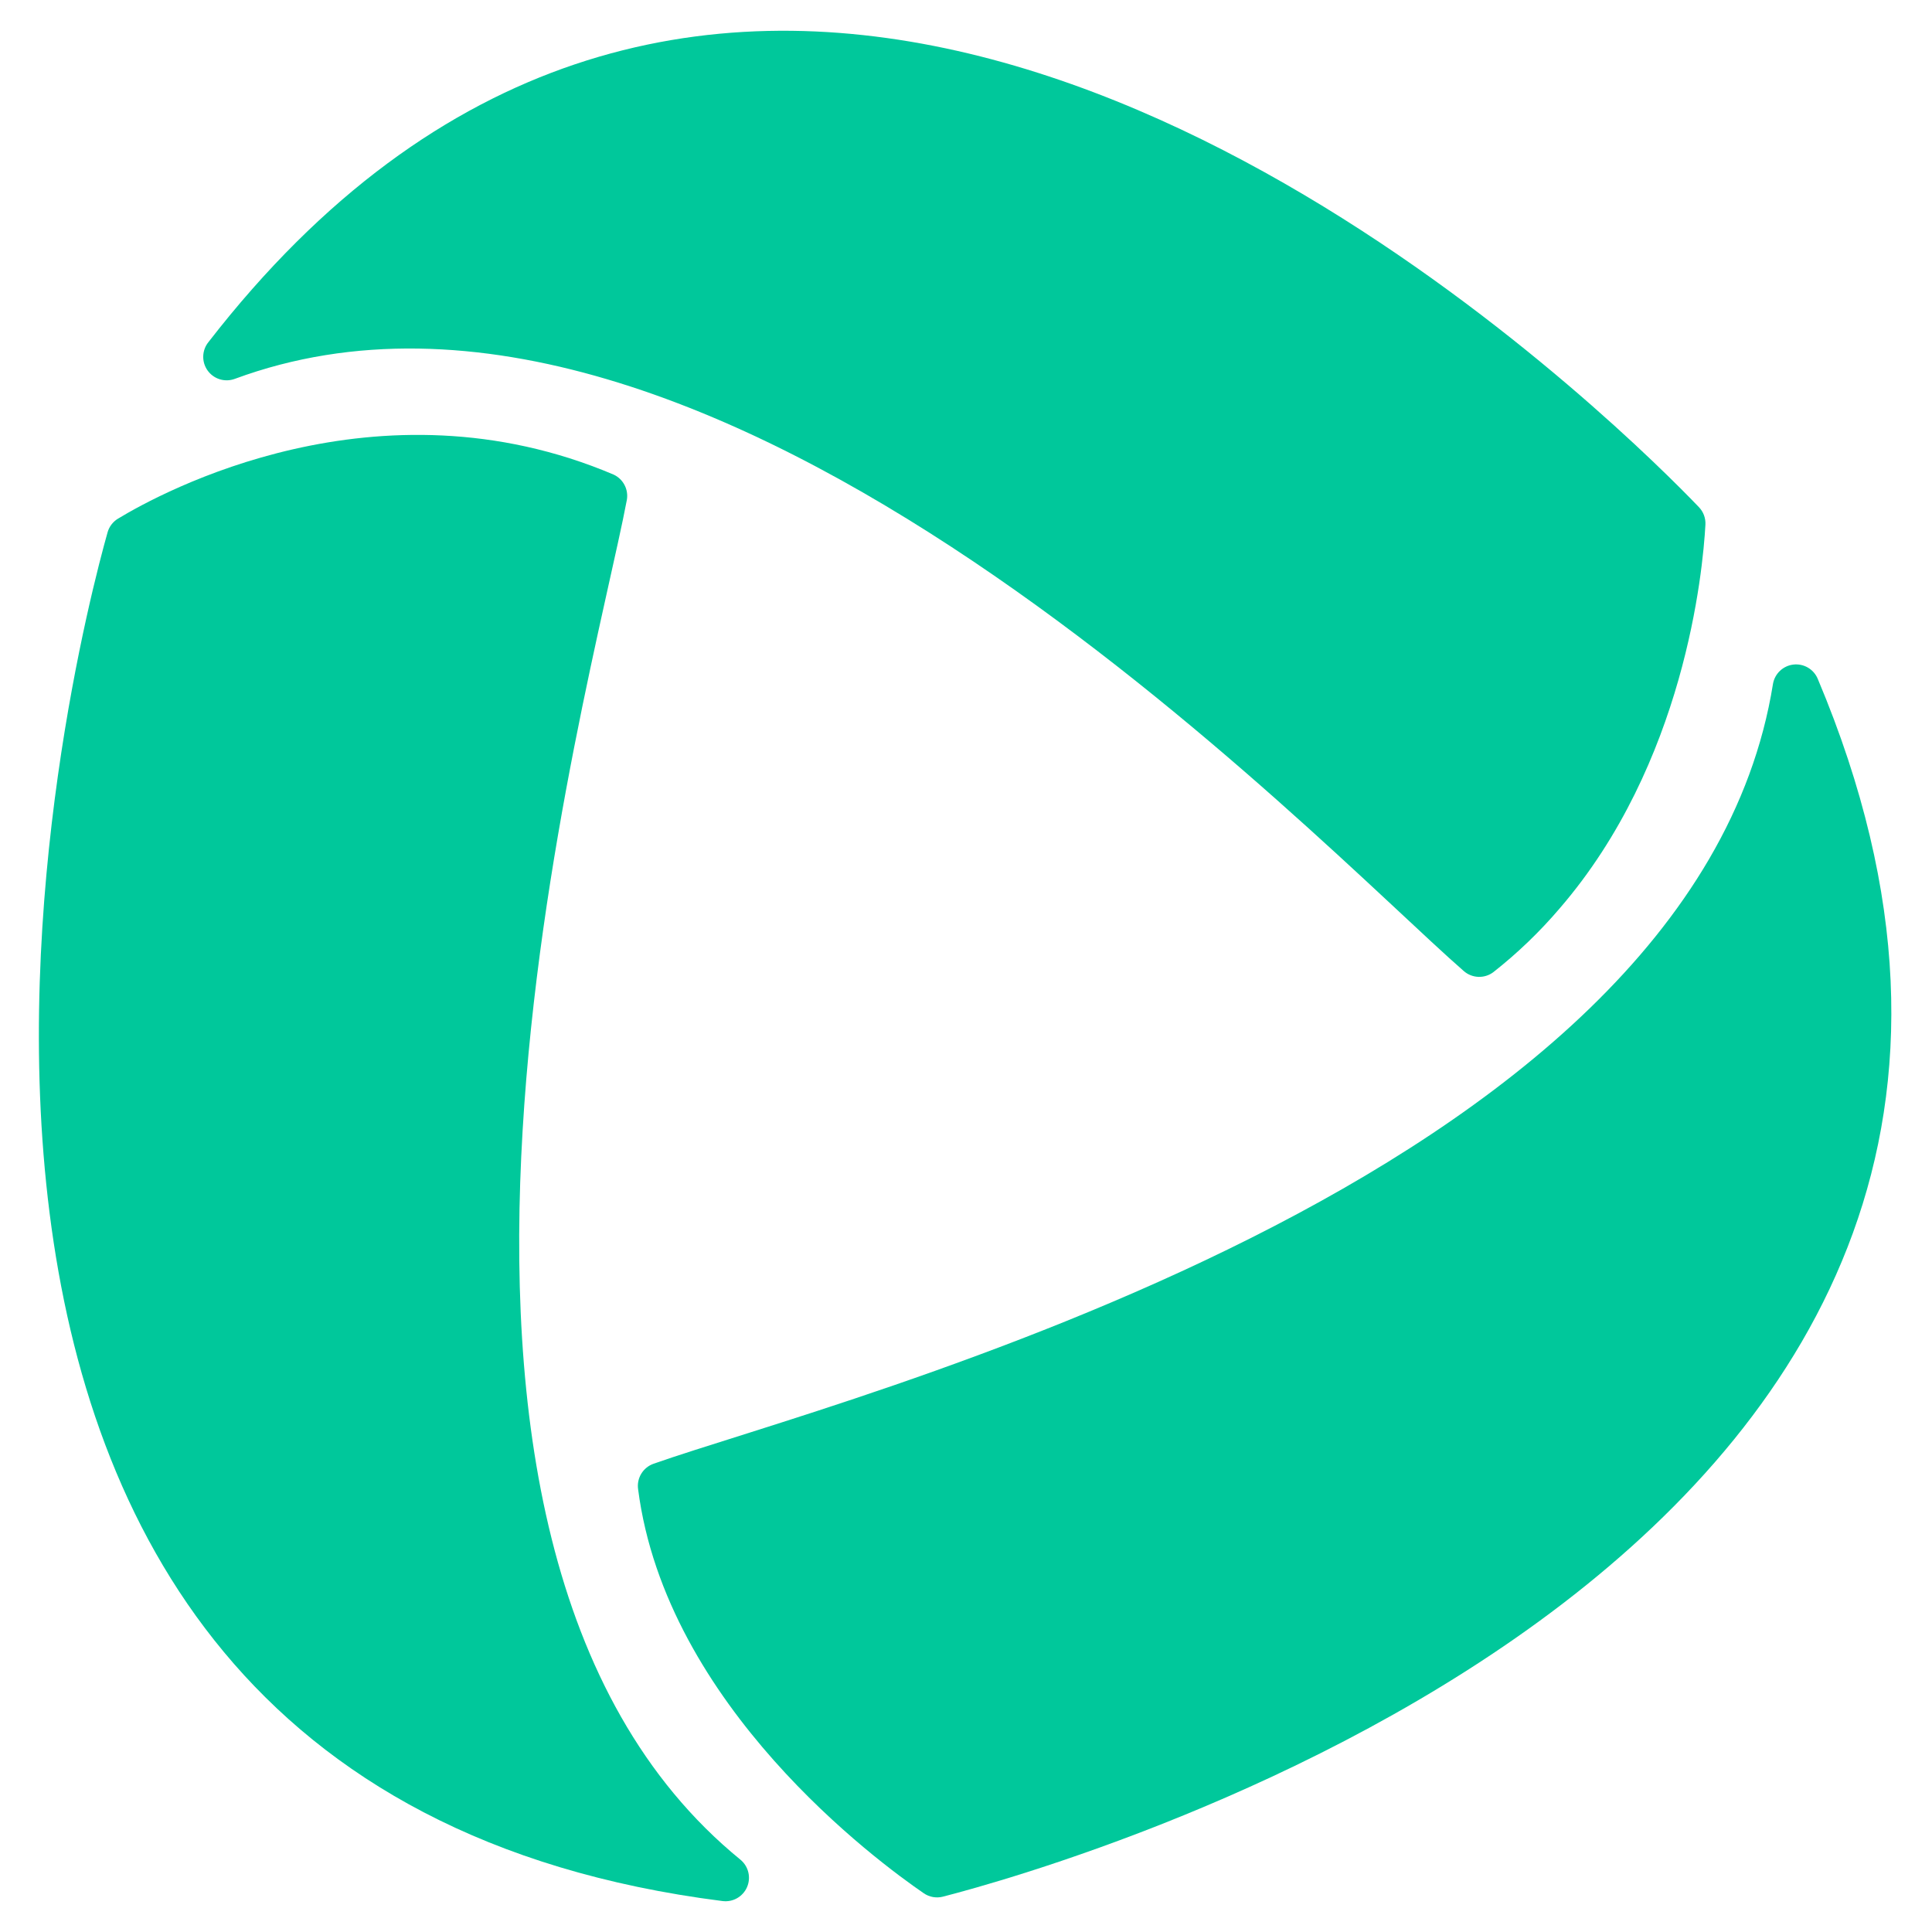
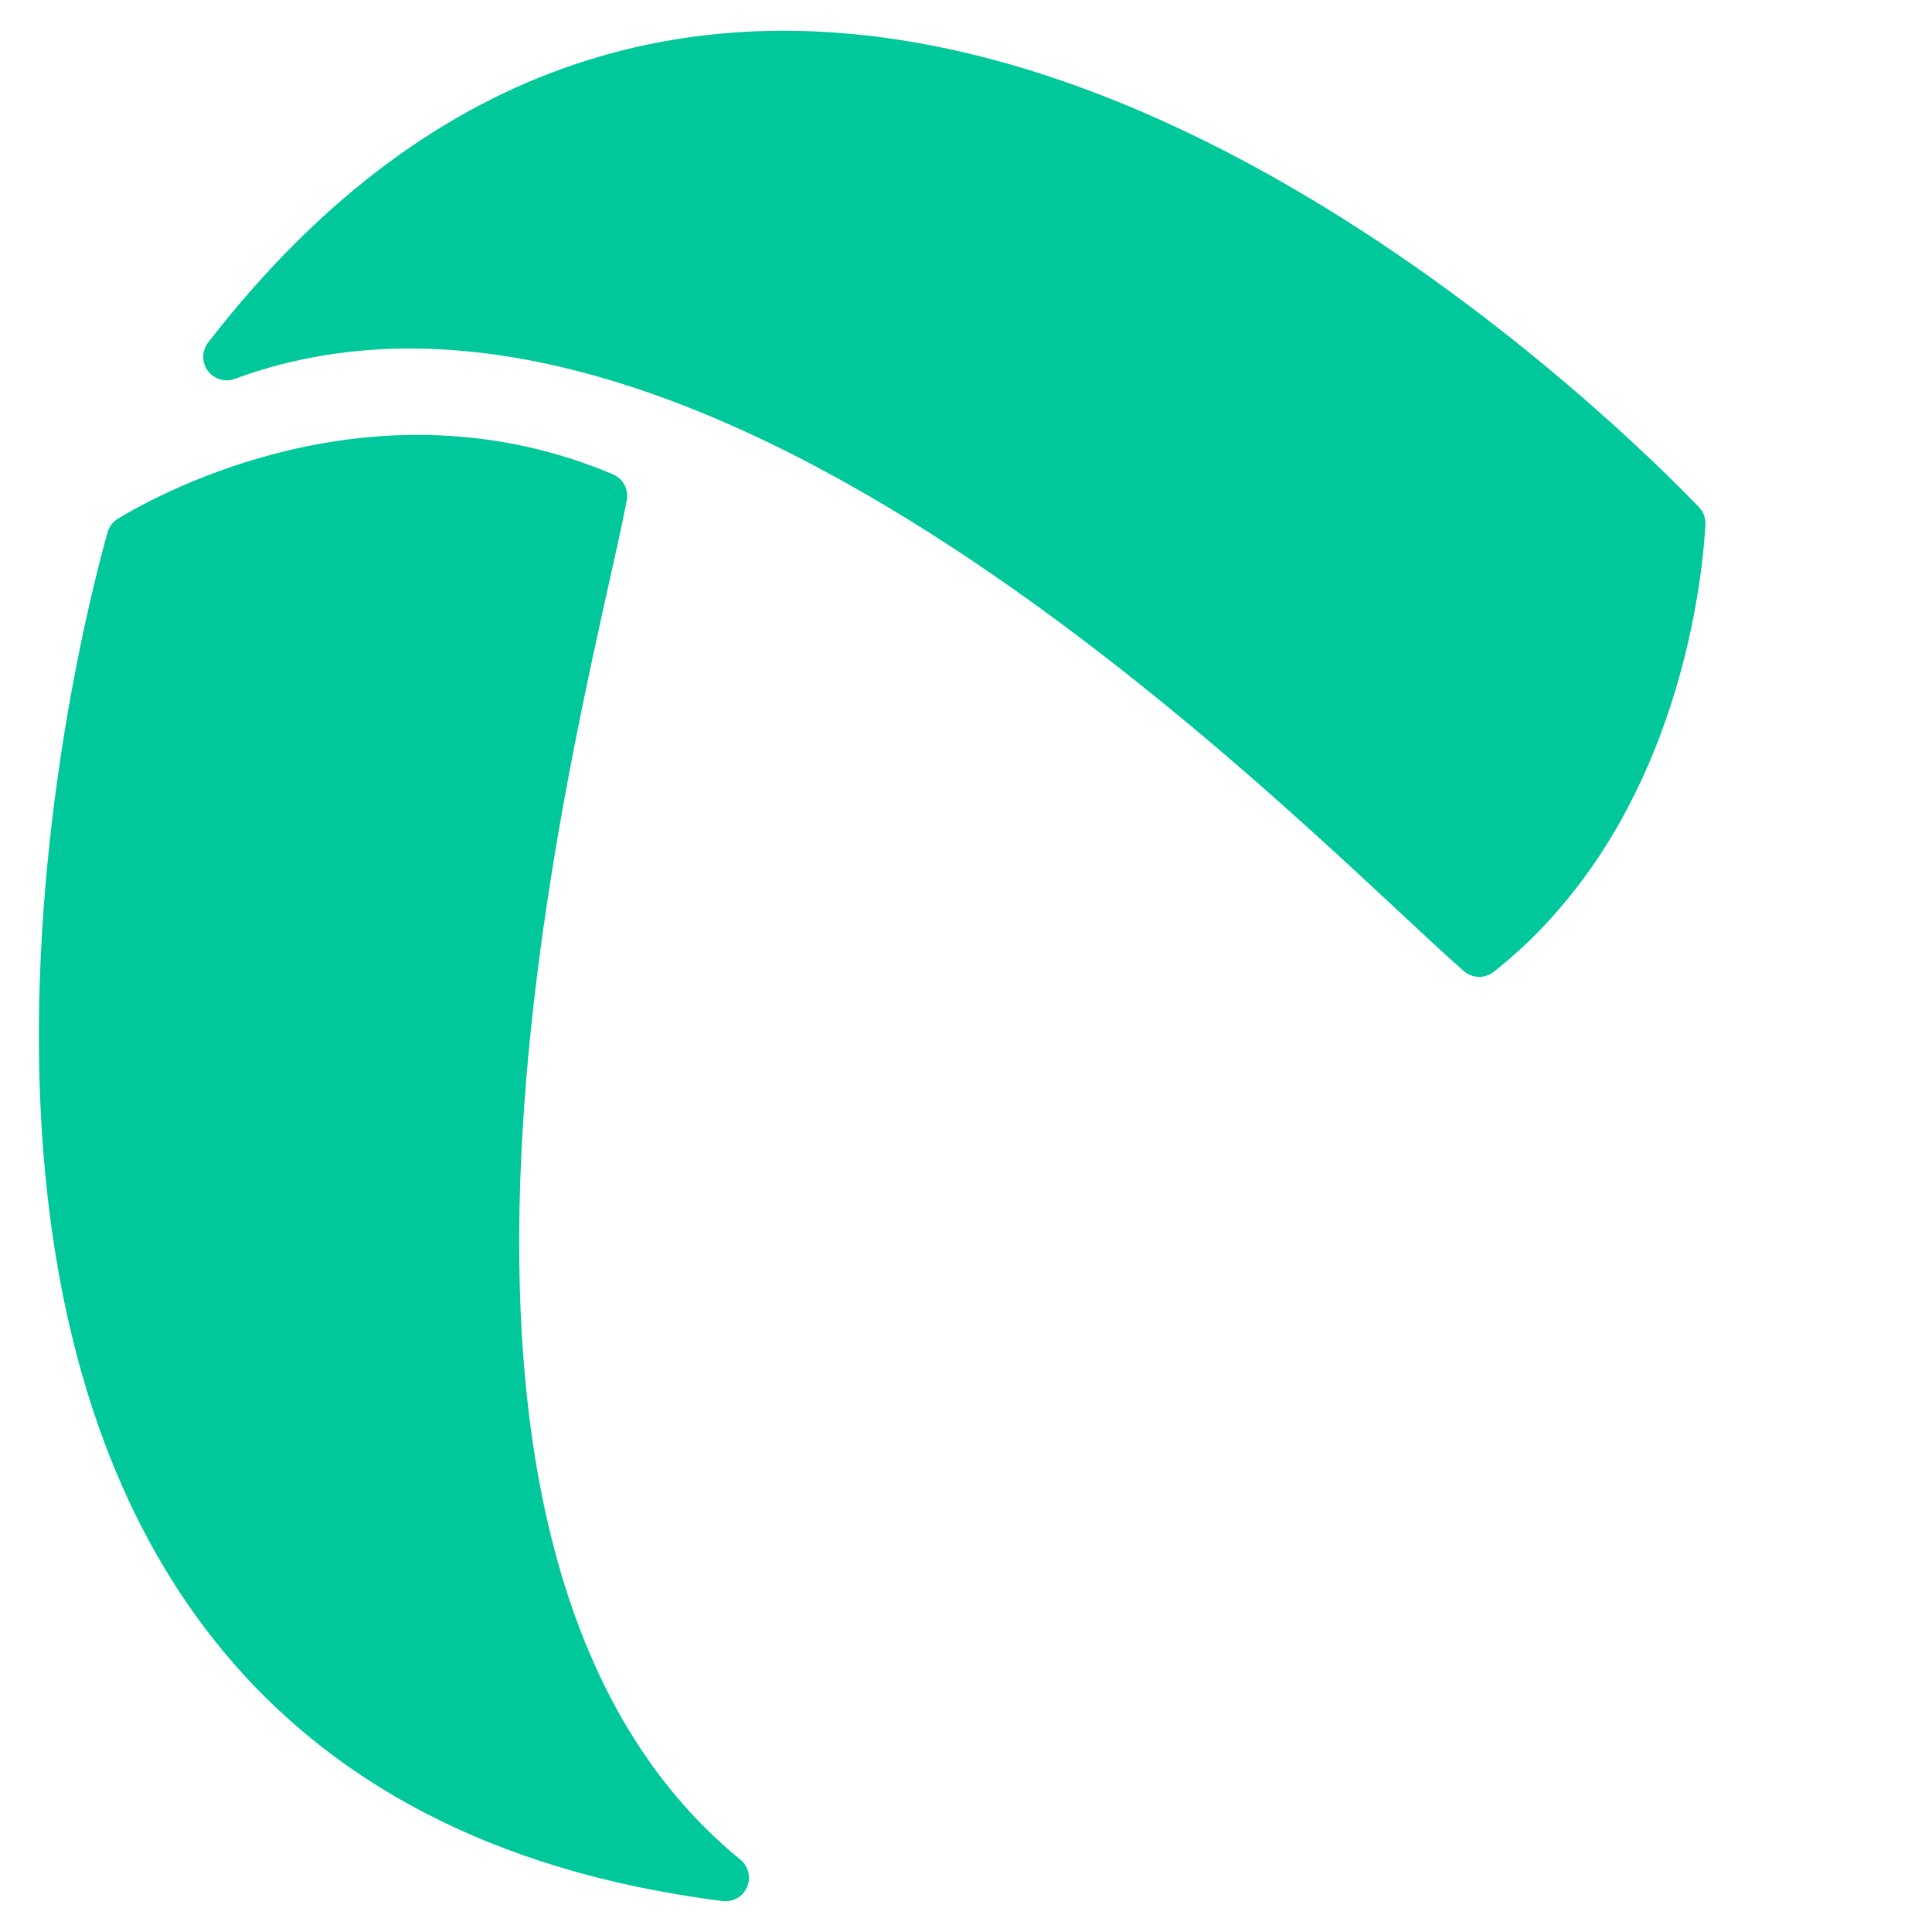
<svg xmlns="http://www.w3.org/2000/svg" width="512" height="512" viewBox="0 0 512 512" fill="none">
-   <path d="M469.856 181.252C448.534 314.191 221.385 370.854 173.176 387.918C171.823 388.399 170.678 389.333 169.936 390.563C169.193 391.792 168.9 393.241 169.105 394.663C176.502 452.102 232.574 493.349 244.821 501.741C245.548 502.24 246.373 502.578 247.242 502.733C248.11 502.889 249.001 502.858 249.856 502.642C281.467 494.499 579.141 411.167 481.729 179.916C481.214 178.669 480.307 177.624 479.145 176.938C477.983 176.253 476.63 175.963 475.29 176.114C473.949 176.265 472.694 176.848 471.714 177.775C470.734 178.702 470.082 179.922 469.856 181.252V181.252Z" fill="#00C89B" />
  <path d="M450.243 134.411C450.833 135.029 451.289 135.762 451.583 136.564C451.877 137.366 452.003 138.221 451.952 139.073C451.268 151.506 446.451 202.357 413.348 240.712C408.05 246.93 402.147 252.604 395.725 257.652C394.59 258.496 393.203 258.928 391.79 258.877C390.378 258.826 389.024 258.295 387.954 257.372C349.101 223.524 188.406 53.784 62.212 100.407C60.934 100.876 59.537 100.912 58.236 100.51C56.935 100.108 55.802 99.29 55.011 98.181C54.22 97.073 53.815 95.735 53.859 94.374C53.902 93.013 54.391 91.704 55.25 90.647C85.742 51.297 118.782 28.359 152.351 17.045C288.149 -28.677 432.433 115.824 450.243 134.411Z" fill="#00C89B" />
  <path d="M162.609 125.77C99.979 99.195 42.694 130.526 31.256 137.457C29.93 138.265 28.954 139.54 28.521 141.032C20.253 170.342 -58.51 472.057 191.422 503.792C192.761 503.976 194.123 503.719 195.302 503.06C196.481 502.4 197.413 501.375 197.958 500.139C198.502 498.902 198.629 497.522 198.319 496.207C198.009 494.892 197.279 493.714 196.24 492.851C91.897 407.779 156.641 182.806 166.122 132.484C166.358 131.134 166.142 129.744 165.506 128.53C164.871 127.316 163.853 126.346 162.609 125.77Z" fill="#00C89B" />
</svg>